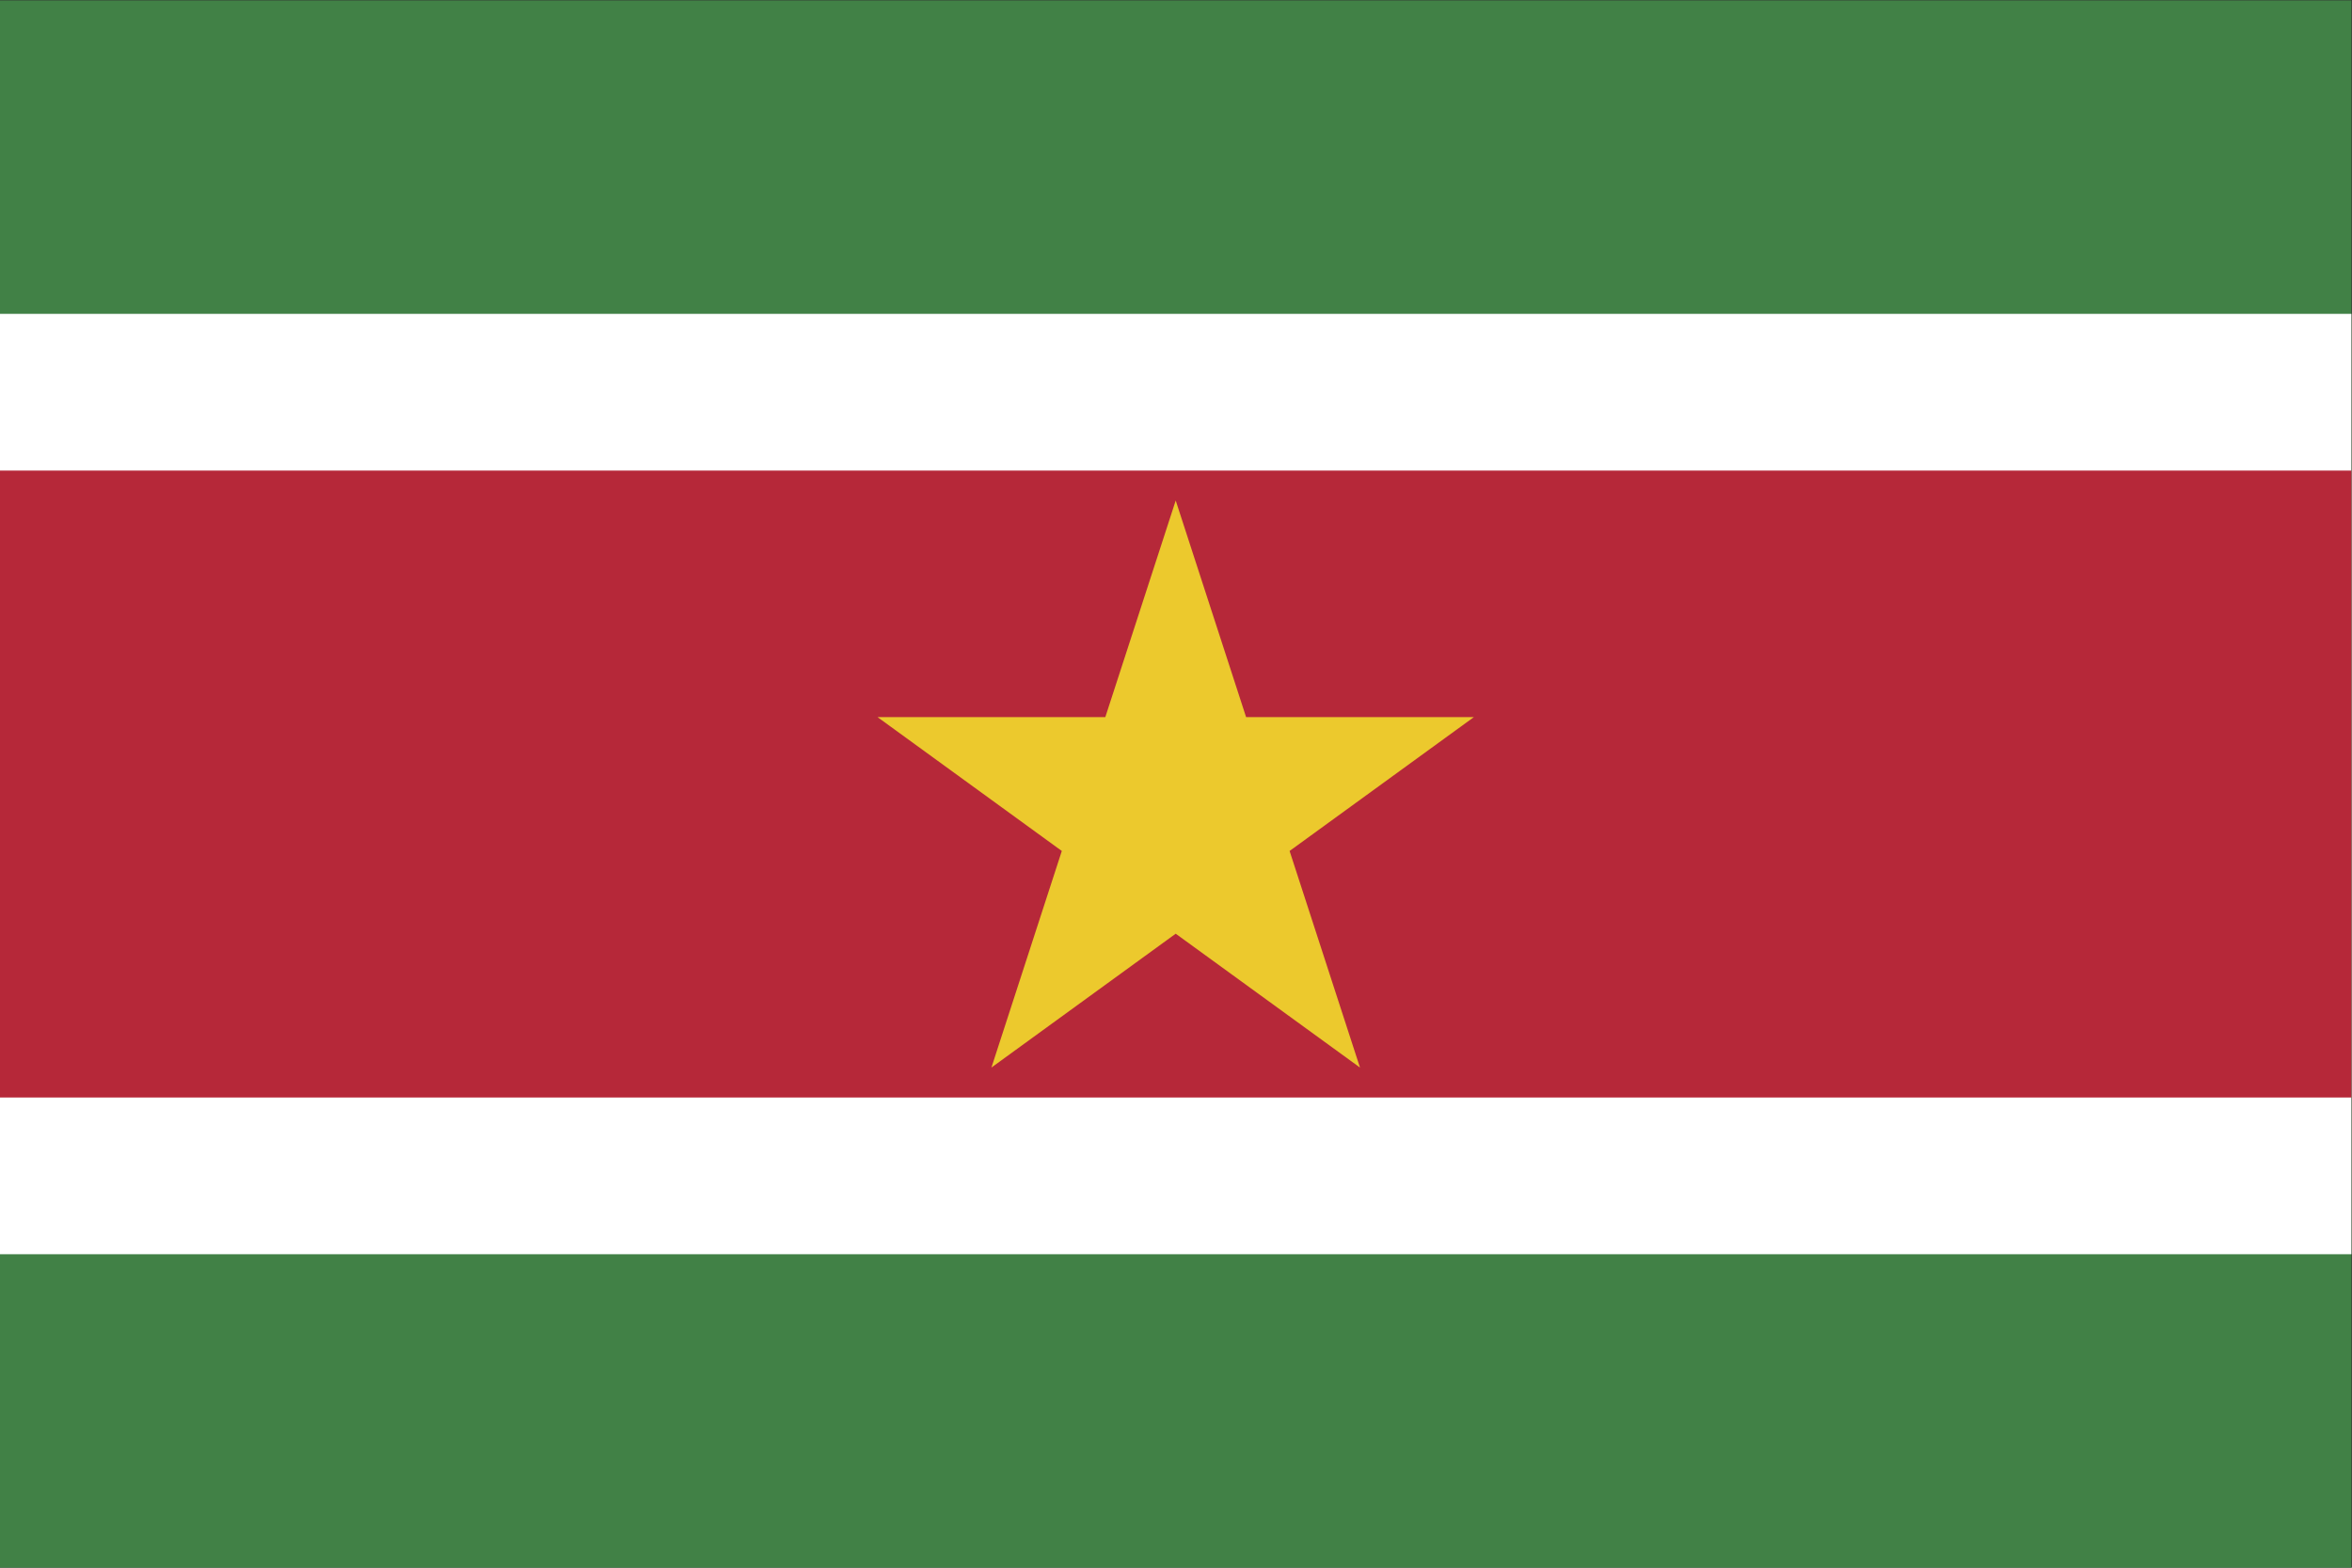
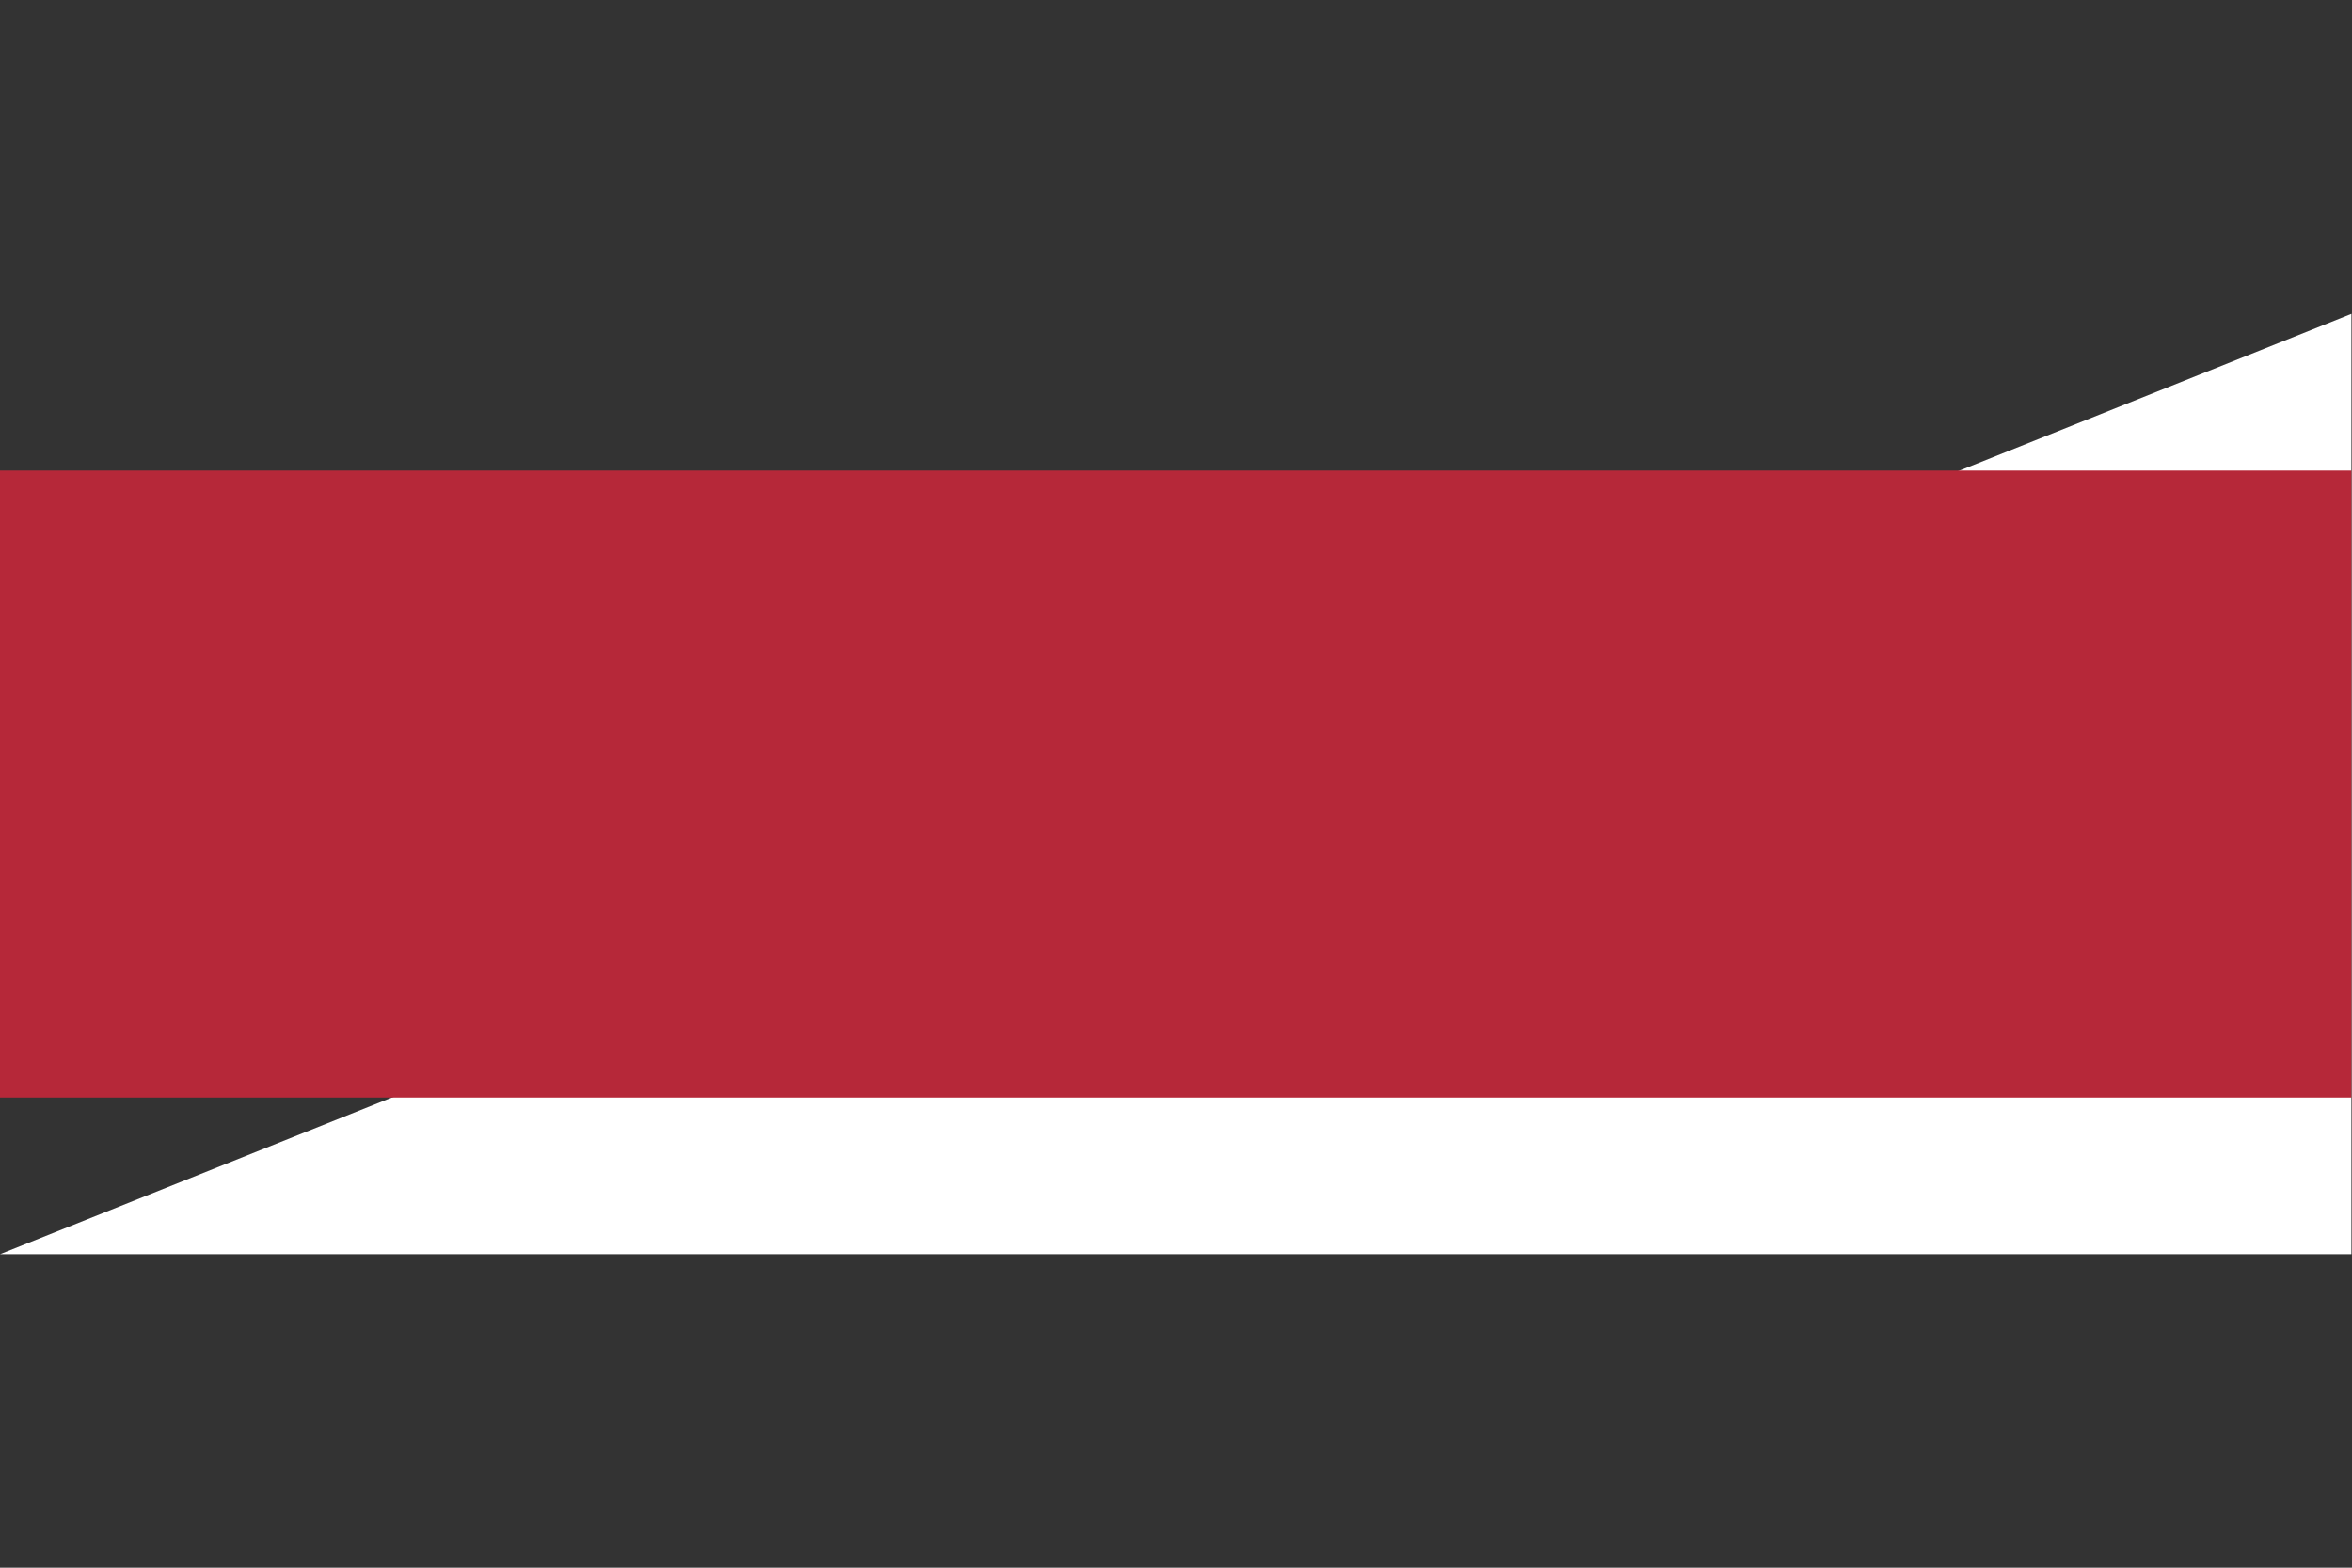
<svg xmlns="http://www.w3.org/2000/svg" viewBox="0 0 800 533.333" height="533.333" width="800" xml:space="preserve" version="1.1" id="svg2">
  <rect x="0" y="0" width="800" height="533.333" fill="#333333" stroke="none" />
  <defs id="defs6" />
  <g transform="matrix(1.333,0,0,-1.333,0,533.333)" id="g10">
-     <path id="path12" style="fill:#418146;fill-opacity:1;fill-rule:nonzero;stroke:none" d="M 0,0 600,0 600,400 0,400 0,0 Z" />
-     <path id="path14" style="fill:#ffffff;fill-opacity:1;fill-rule:nonzero;stroke:none" d="m 0,80 600,0 0,240 L 0,320 0,80 Z" />
+     <path id="path14" style="fill:#ffffff;fill-opacity:1;fill-rule:nonzero;stroke:none" d="m 0,80 600,0 0,240 Z" />
    <path id="path16" style="fill:#b62839;fill-opacity:1;fill-rule:nonzero;stroke:none" d="m 0,120 600,0 0,160 -600,0 0,-160 z" />
    <g transform="translate(300,272.361)" id="g18">
-       <path id="path20" style="fill:#ecc92d;fill-opacity:1;fill-rule:nonzero;stroke:none" d="m 0,0 47.022,-144.721 -123.106,89.442 152.169,0 L -47.023,-144.721 0,0 Z" />
-     </g>
+       </g>
  </g>
</svg>